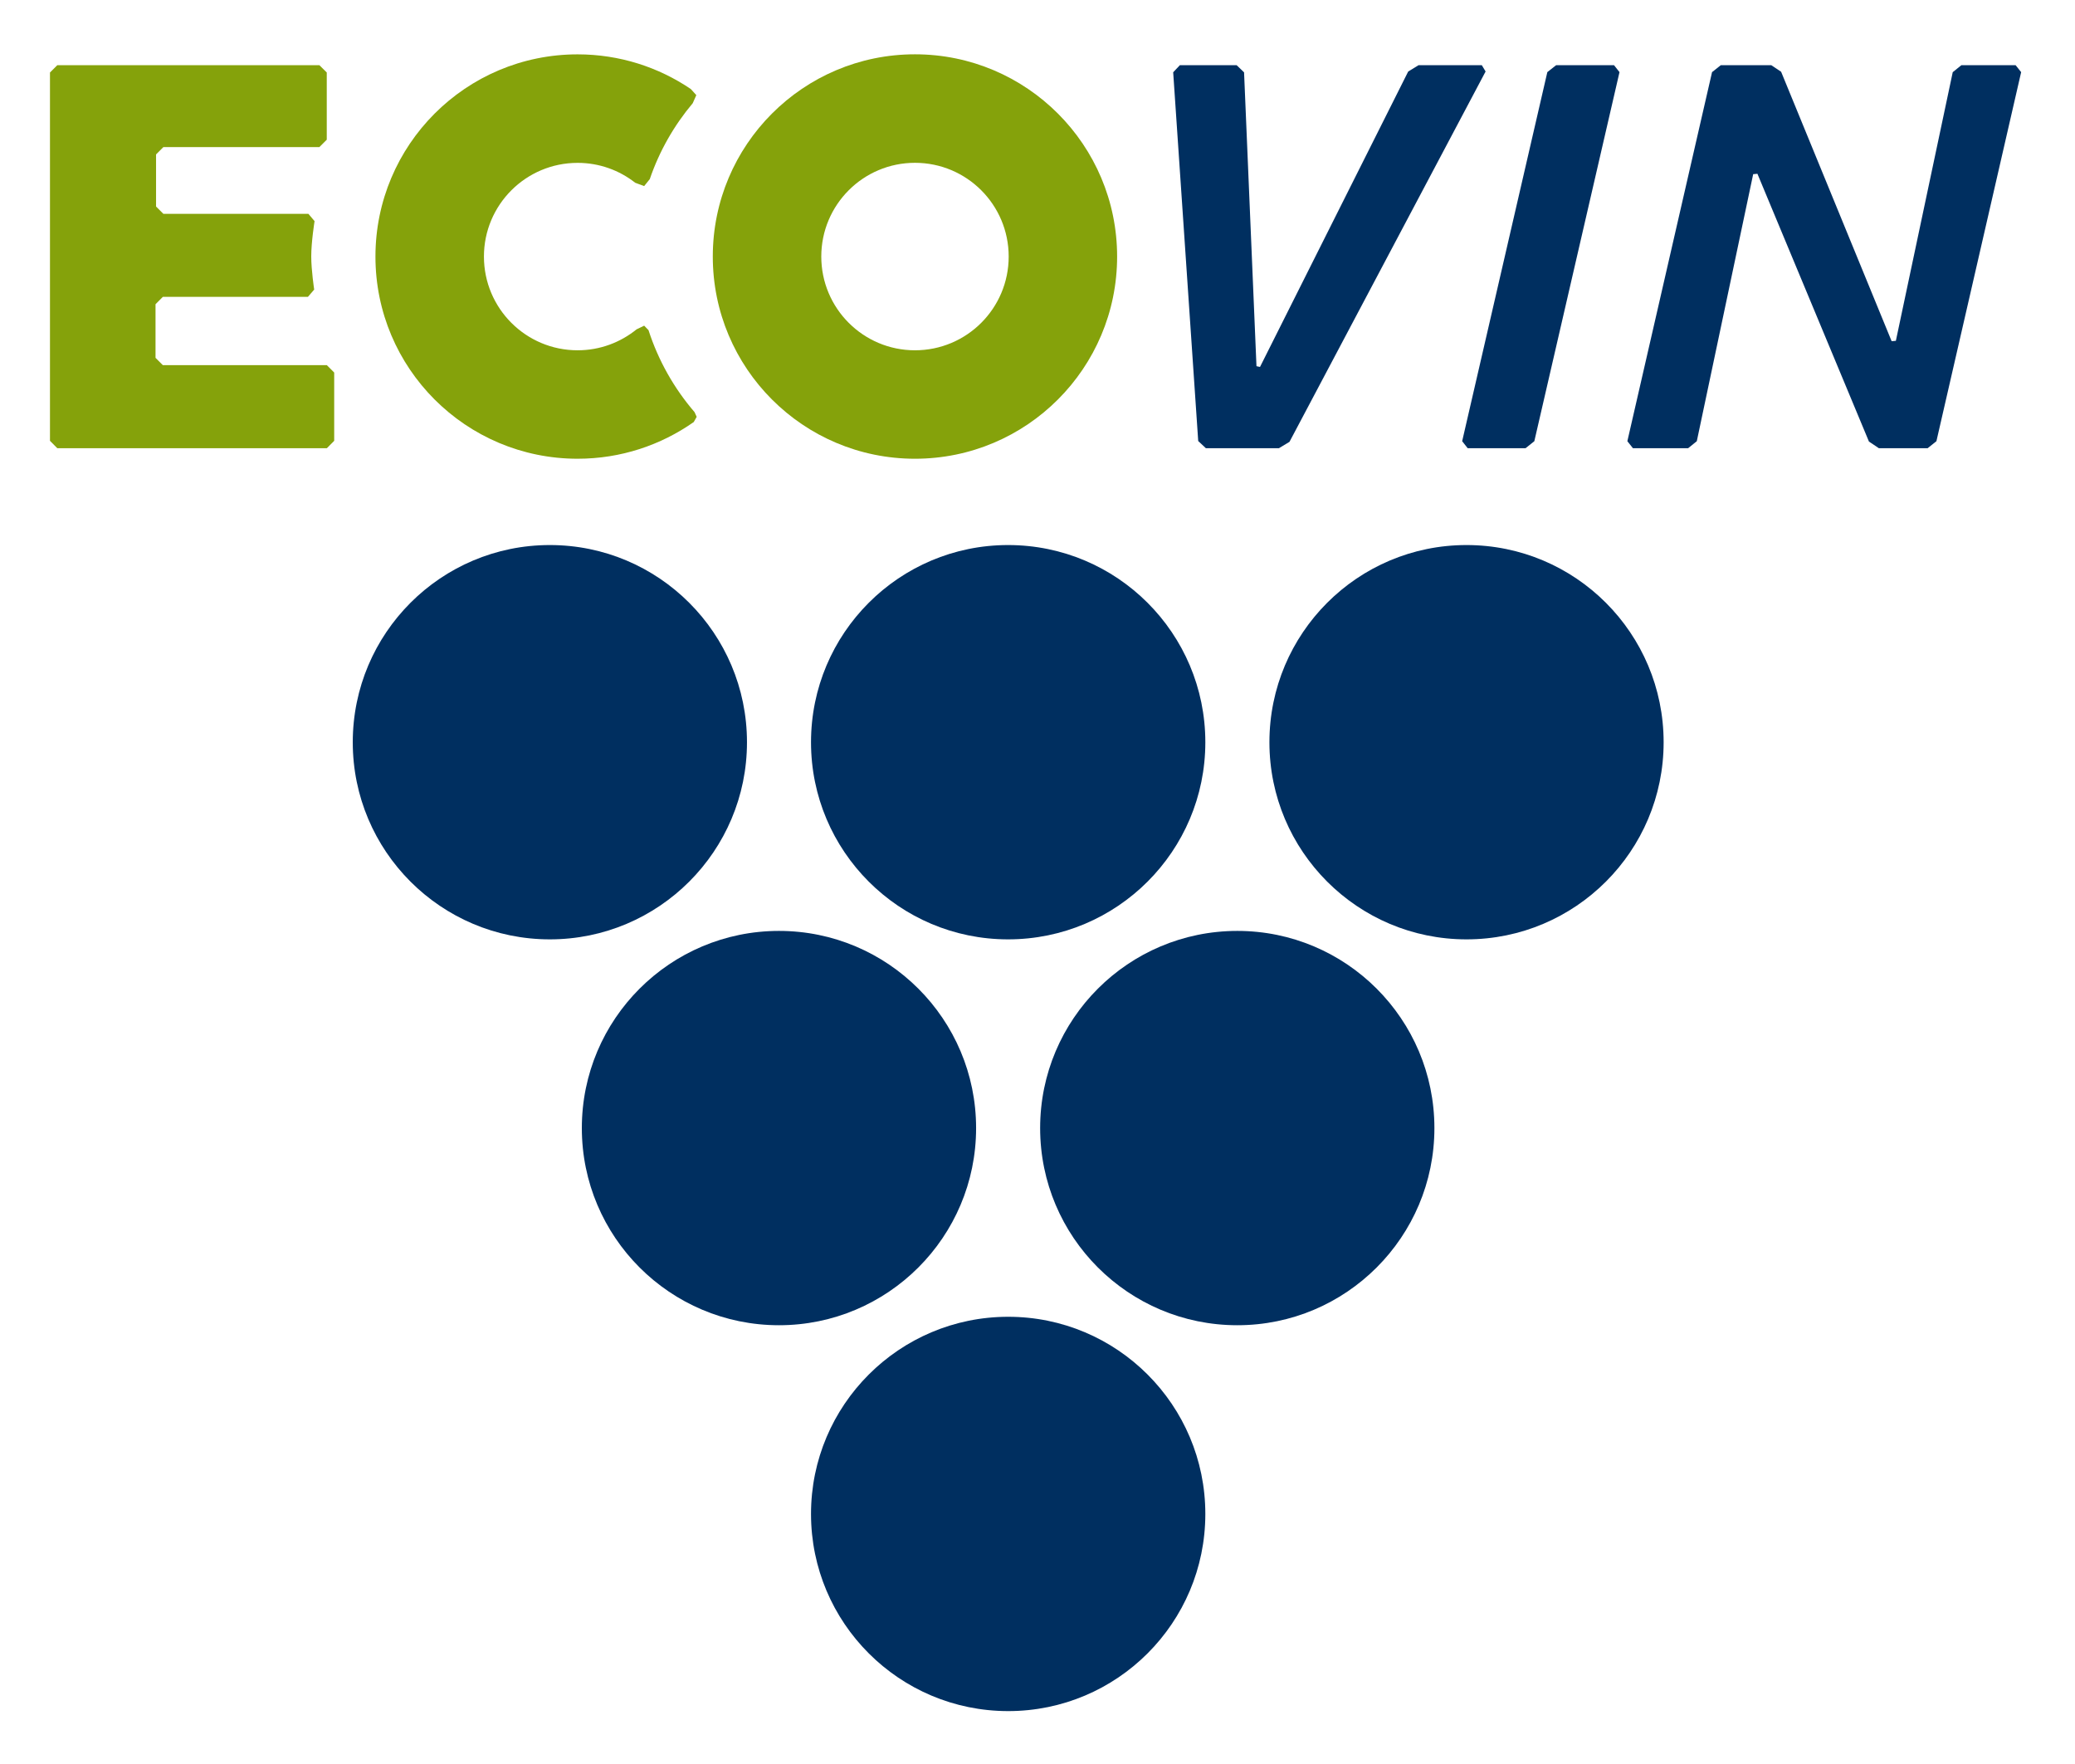
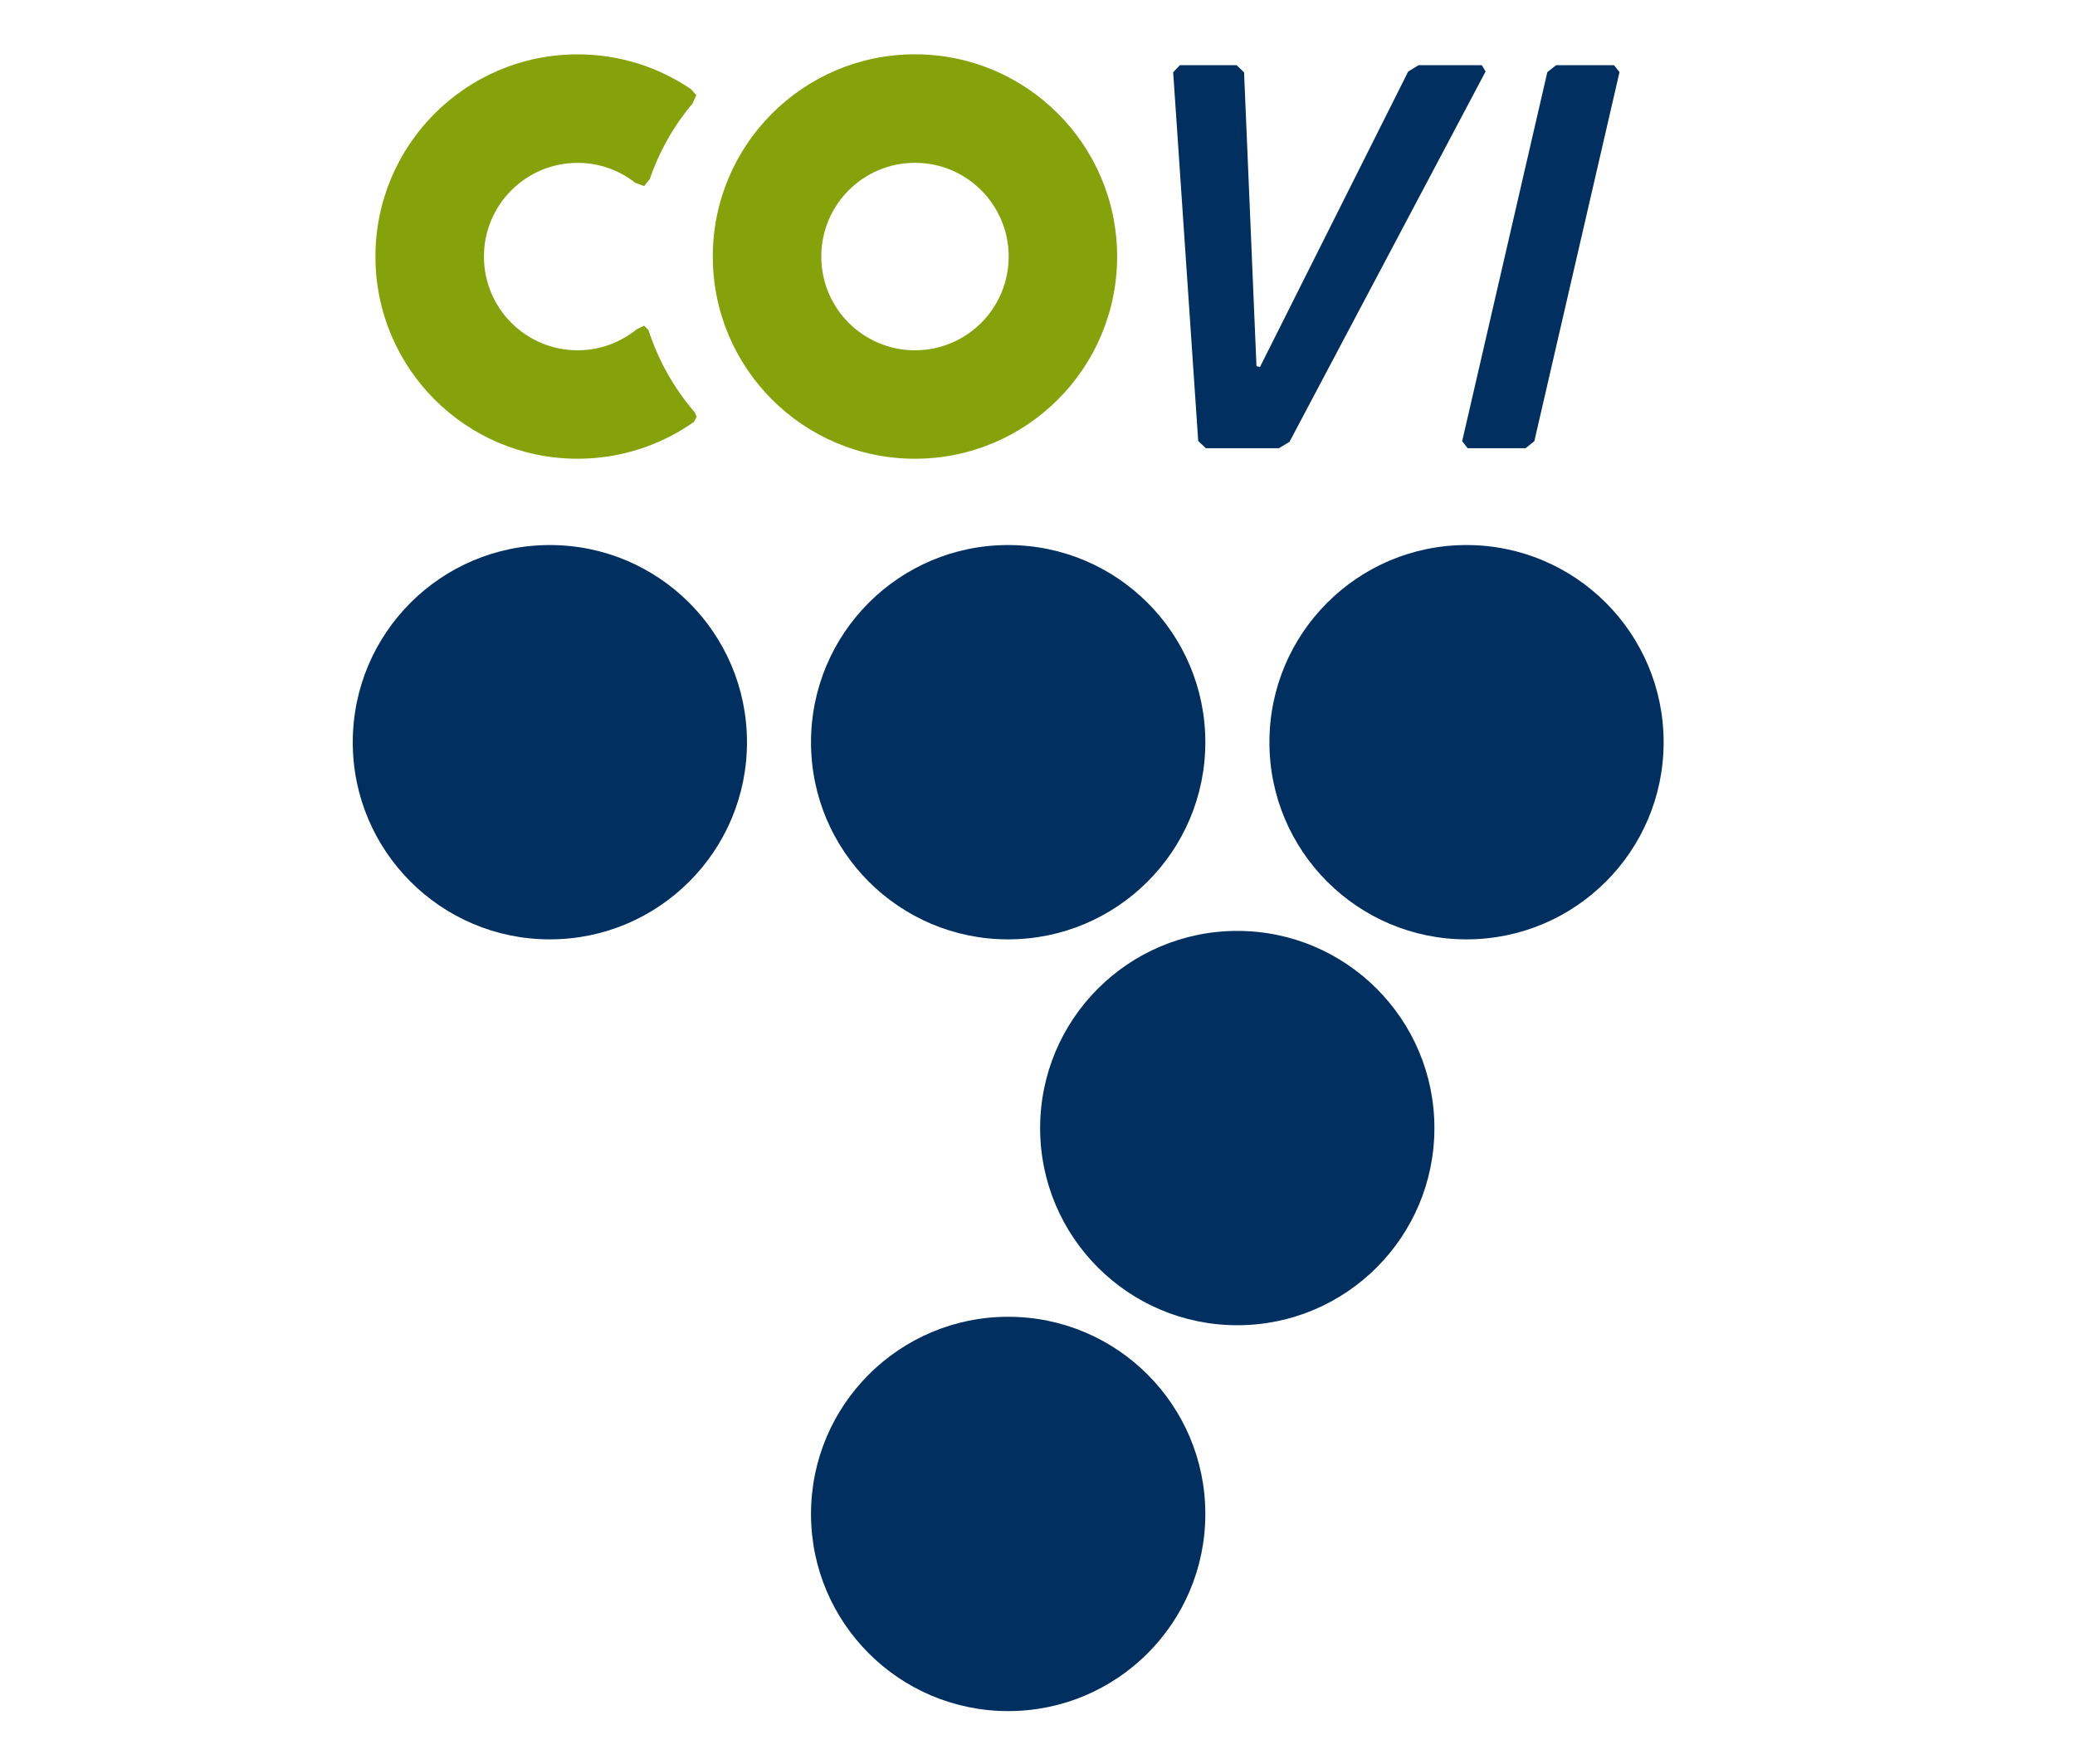
<svg xmlns="http://www.w3.org/2000/svg" version="1.1" width="400" height="340" id="svg3083" xml:space="preserve">
  <defs id="defs3087" />
  <g transform="matrix(1.25,0,0,-1.25,0,340)" id="g3091">
    <g transform="matrix(8.25,0,0,8.25,-7494.793,-2710.367)" id="g5710">
      <path d="m 915.054,347.626 c 0,2.036 1.649,3.686 3.684,3.686 2.035,0 3.685,-1.65 3.685,-3.686 0,-2.034 -1.65,-3.684 -3.685,-3.684 -2.035,0 -3.684,1.65 -3.684,3.684" id="path5075" style="fill:#002f60;fill-opacity:1;fill-rule:nonzero;stroke:none" />
      <path d="m 923.62,347.626 c 0,2.036 1.649,3.686 3.684,3.686 2.037,0 3.687,-1.65 3.687,-3.686 0,-2.034 -1.65,-3.684 -3.687,-3.684 -2.035,0 -3.684,1.65 -3.684,3.684" id="path5079" style="fill:#002f60;fill-opacity:1;fill-rule:nonzero;stroke:none" />
      <path d="m 932.189,347.626 c 0,2.036 1.65,3.686 3.684,3.686 2.036,0 3.685,-1.65 3.685,-3.686 0,-2.034 -1.649,-3.684 -3.685,-3.684 -2.034,0 -3.684,1.65 -3.684,3.684" id="path5083" style="fill:#002f60;fill-opacity:1;fill-rule:nonzero;stroke:none" />
      <path d="m 927.903,340.415 c 0,2.035 1.65,3.685 3.686,3.685 2.034,0 3.684,-1.65 3.684,-3.685 0,-2.035 -1.65,-3.685 -3.684,-3.685 -2.036,0 -3.686,1.65 -3.686,3.685" id="path5087" style="fill:#002f60;fill-opacity:1;fill-rule:nonzero;stroke:none" />
      <path d="m 923.62,333.203 c 0,2.035 1.651,3.685 3.686,3.685 2.035,0 3.685,-1.65 3.685,-3.685 0,-2.036 -1.65,-3.685 -3.685,-3.685 -2.035,0 -3.686,1.649 -3.686,3.685" id="path5091" style="fill:#002f60;fill-opacity:1;fill-rule:nonzero;stroke:none" />
-       <path d="m 919.336,340.415 c 0,2.035 1.65,3.685 3.685,3.685 2.035,0 3.685,-1.65 3.685,-3.685 0,-2.035 -1.65,-3.685 -3.685,-3.685 -2.035,0 -3.685,1.65 -3.685,3.685" id="path5095" style="fill:#002f60;fill-opacity:1;fill-rule:nonzero;stroke:none" />
      <path d="m 932.564,353.241 -0.197,-0.119 -1.366,0 -0.143,0.134 -0.468,6.892 0.125,0.133 1.061,0 0.139,-0.134 0.232,-5.492 0.066,-0.014 2.77,5.521 0.194,0.119 1.182,0 0.071,-0.118 -3.666,-6.922 z" id="path5099" style="fill:#002f60;fill-opacity:1;fill-rule:nonzero;stroke:none" />
      <path d="m 935.895,353.122 -0.103,0.131 1.592,6.898 0.165,0.13 1.081,0 0.103,-0.13 -1.592,-6.898 -0.164,-0.131 -1.082,0 z" id="path5103" style="fill:#002f60;fill-opacity:1;fill-rule:nonzero;stroke:none" />
-       <path d="m 943.581,353.122 -0.185,0.124 -2.085,5.005 -0.079,-0.007 -1.054,-4.991 -0.162,-0.131 -1.032,0 -0.104,0.131 1.583,6.898 0.164,0.13 0.943,0 0.184,-0.123 2.066,-5.036 0.079,0.007 1.063,5.021 0.162,0.131 1.013,0 0.104,-0.13 -1.584,-6.898 -0.164,-0.131 -0.912,0 z" id="path5107" style="fill:#002f60;fill-opacity:1;fill-rule:nonzero;stroke:none" />
-       <path d="m 914.34,357.366 -0.115,0.136 -2.711,0 -0.137,0.137 0,0.974 0.137,0.137 2.916,0 0.138,0.138 0,1.256 -0.138,0.137 -4.899,0 -0.137,-0.137 0,-6.884 0.137,-0.138 5.039,0 0.137,0.138 0,1.276 -0.137,0.138 -3.066,0 -0.137,0.137 0,1.002 0.137,0.138 2.712,0 0.117,0.136 c 0,0 -0.055,0.361 -0.055,0.62 0,0.273 0.062,0.659 0.062,0.659" id="path5111" style="fill:#85a20b;fill-opacity:1;fill-rule:nonzero;stroke:none" />
      <path d="m 925.563,354.952 c -0.967,0 -1.751,0.784 -1.751,1.752 0,0.968 0.784,1.752 1.751,1.752 0.968,0 1.752,-0.784 1.752,-1.752 0,-0.968 -0.784,-1.752 -1.752,-1.752 m 0,5.532 c -2.088,0 -3.779,-1.693 -3.779,-3.78 0,-2.087 1.691,-3.779 3.779,-3.779 2.087,0 3.779,1.692 3.779,3.779 0,2.087 -1.692,3.78 -3.779,3.78" id="path5115" style="fill:#85a20b;fill-opacity:1;fill-rule:nonzero;stroke:none" />
      <path d="m 920.36,355.344 c -0.301,-0.244 -0.684,-0.392 -1.103,-0.392 -0.967,0 -1.751,0.784 -1.751,1.752 0,0.967 0.784,1.751 1.751,1.751 0.407,0 0.78,-0.139 1.077,-0.372 l 0.167,-0.062 0.105,0.13 c 0.179,0.524 0.454,1.004 0.803,1.419 l 0.067,0.151 -0.103,0.114 c -0.604,0.409 -1.332,0.648 -2.116,0.648 -2.088,0 -3.779,-1.692 -3.779,-3.78 0,-2.087 1.691,-3.778 3.779,-3.778 0.808,0 1.556,0.254 2.171,0.686 l 0.055,0.097 -0.04,0.088 c -0.382,0.444 -0.677,0.963 -0.861,1.533 l -0.081,0.083 -0.141,-0.068" id="path5119" style="fill:#85a20b;fill-opacity:1;fill-rule:nonzero;stroke:none" />
    </g>
  </g>
</svg>